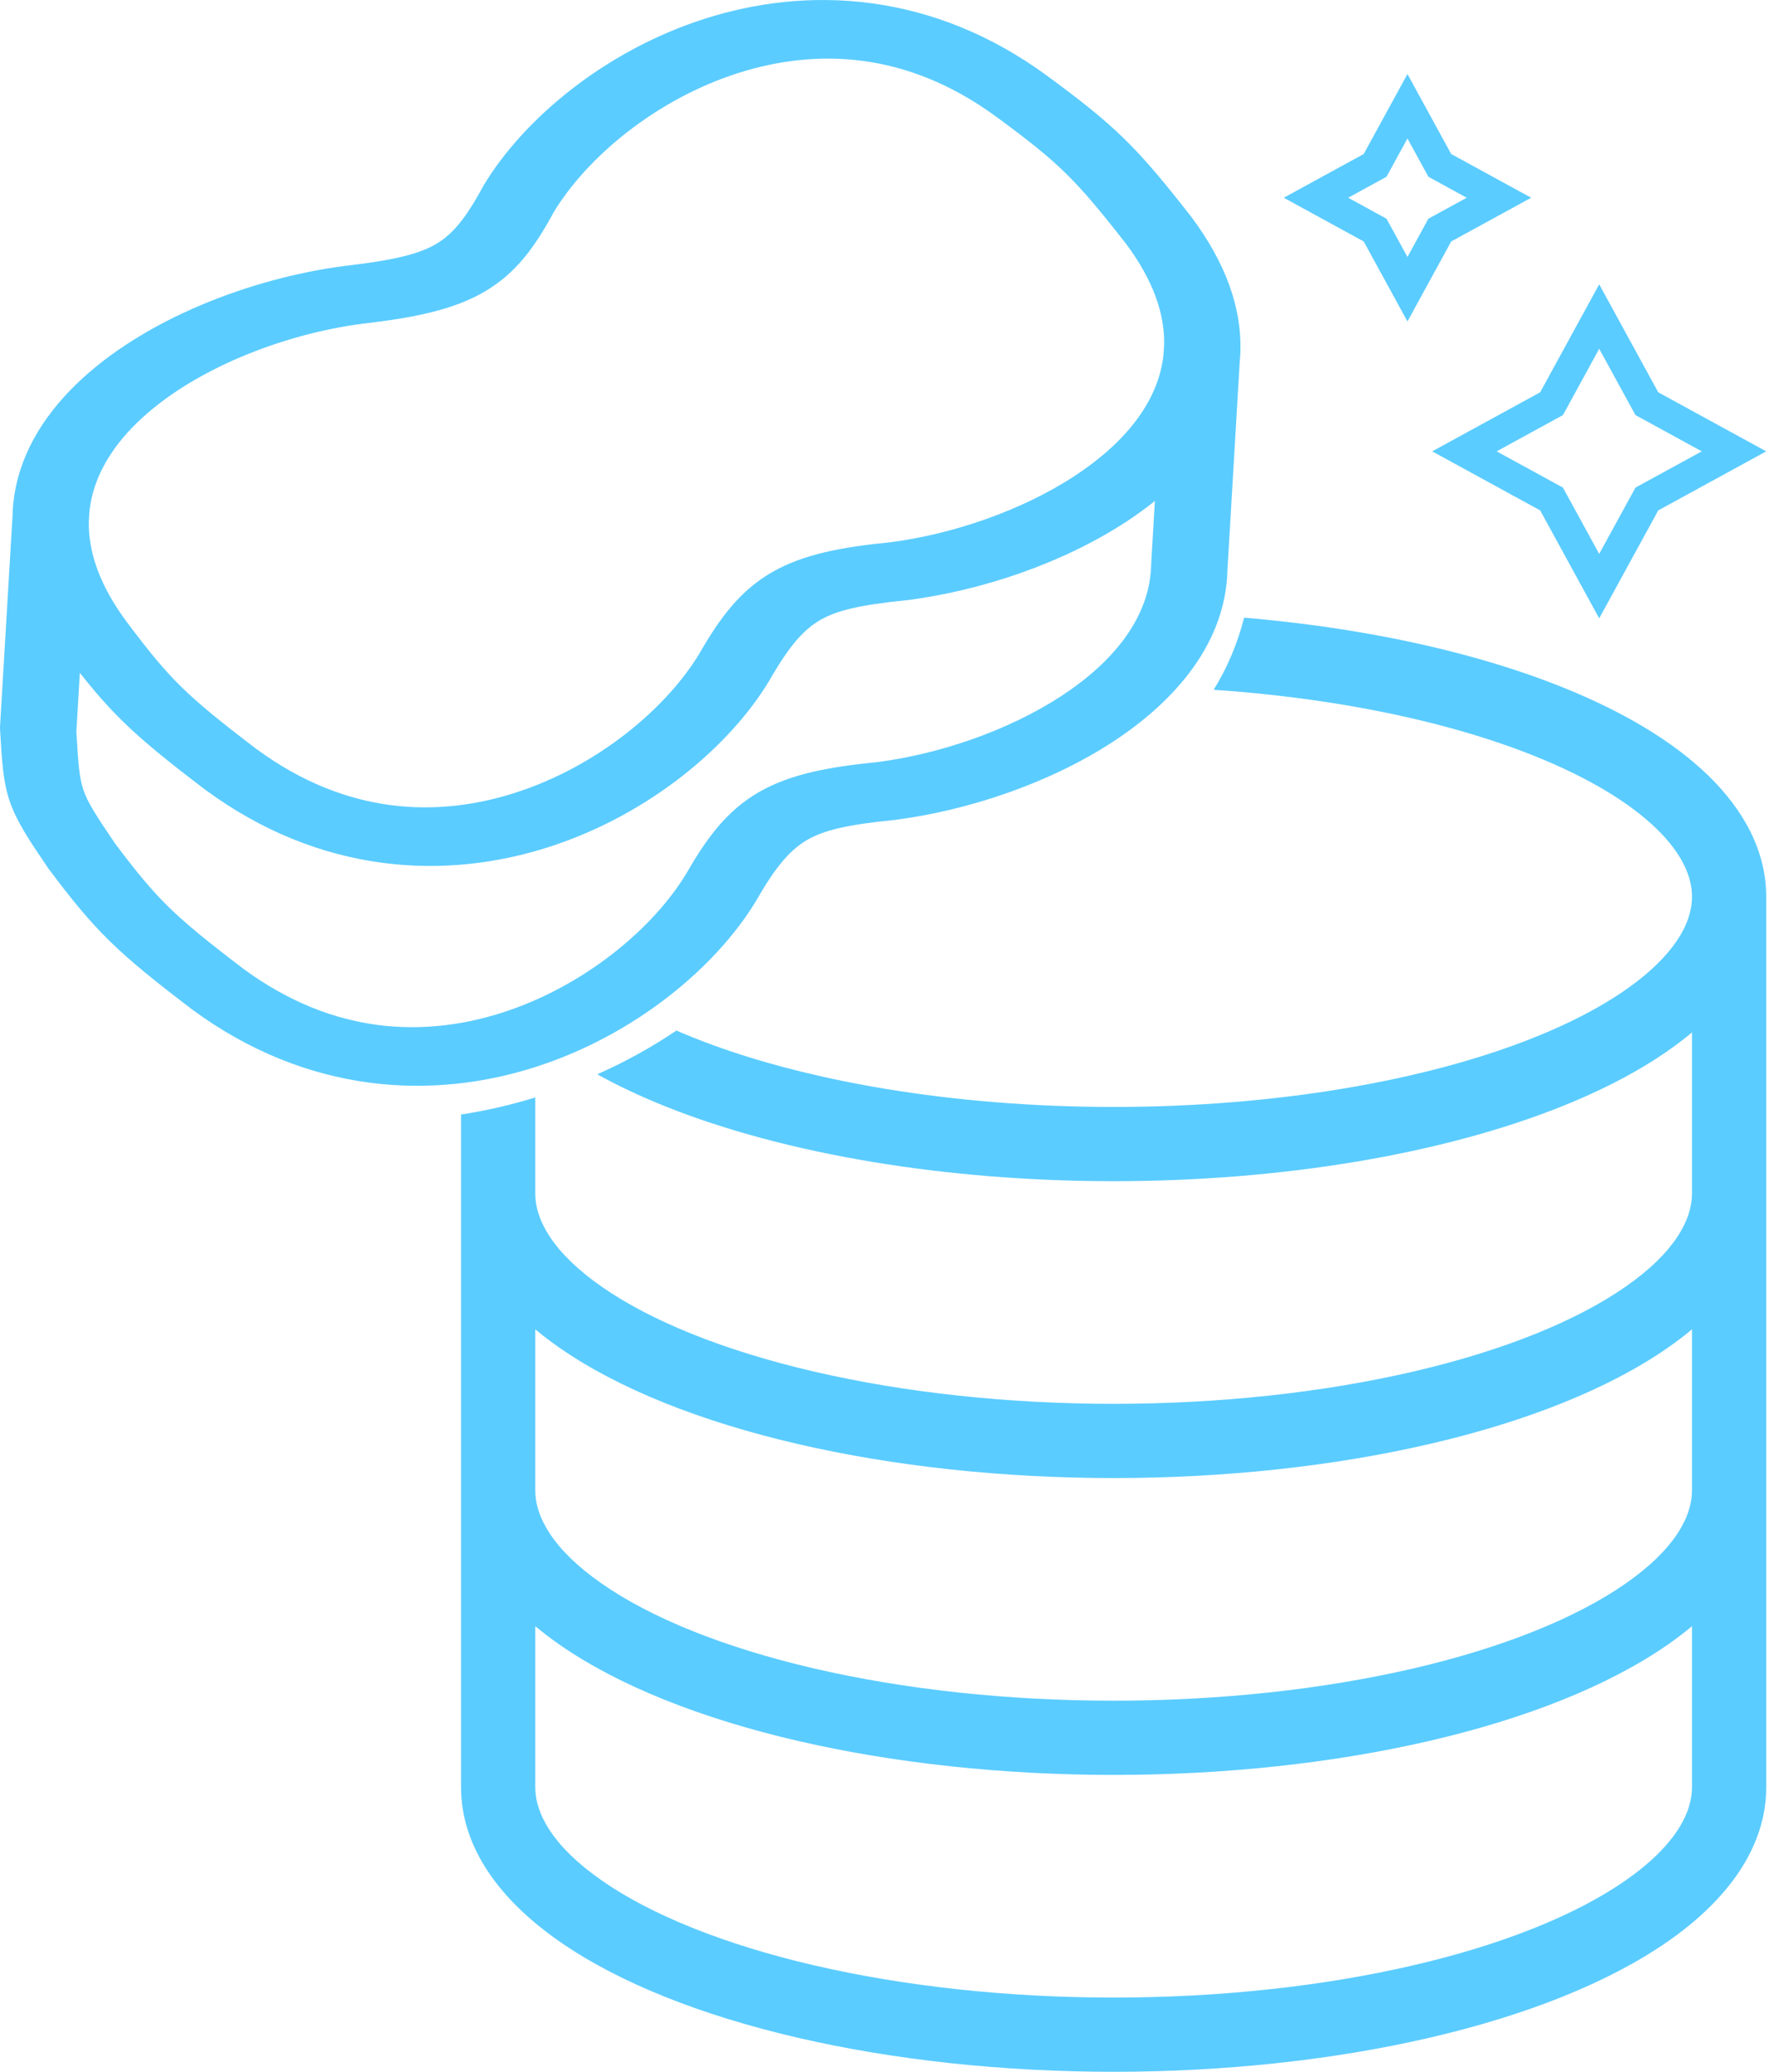
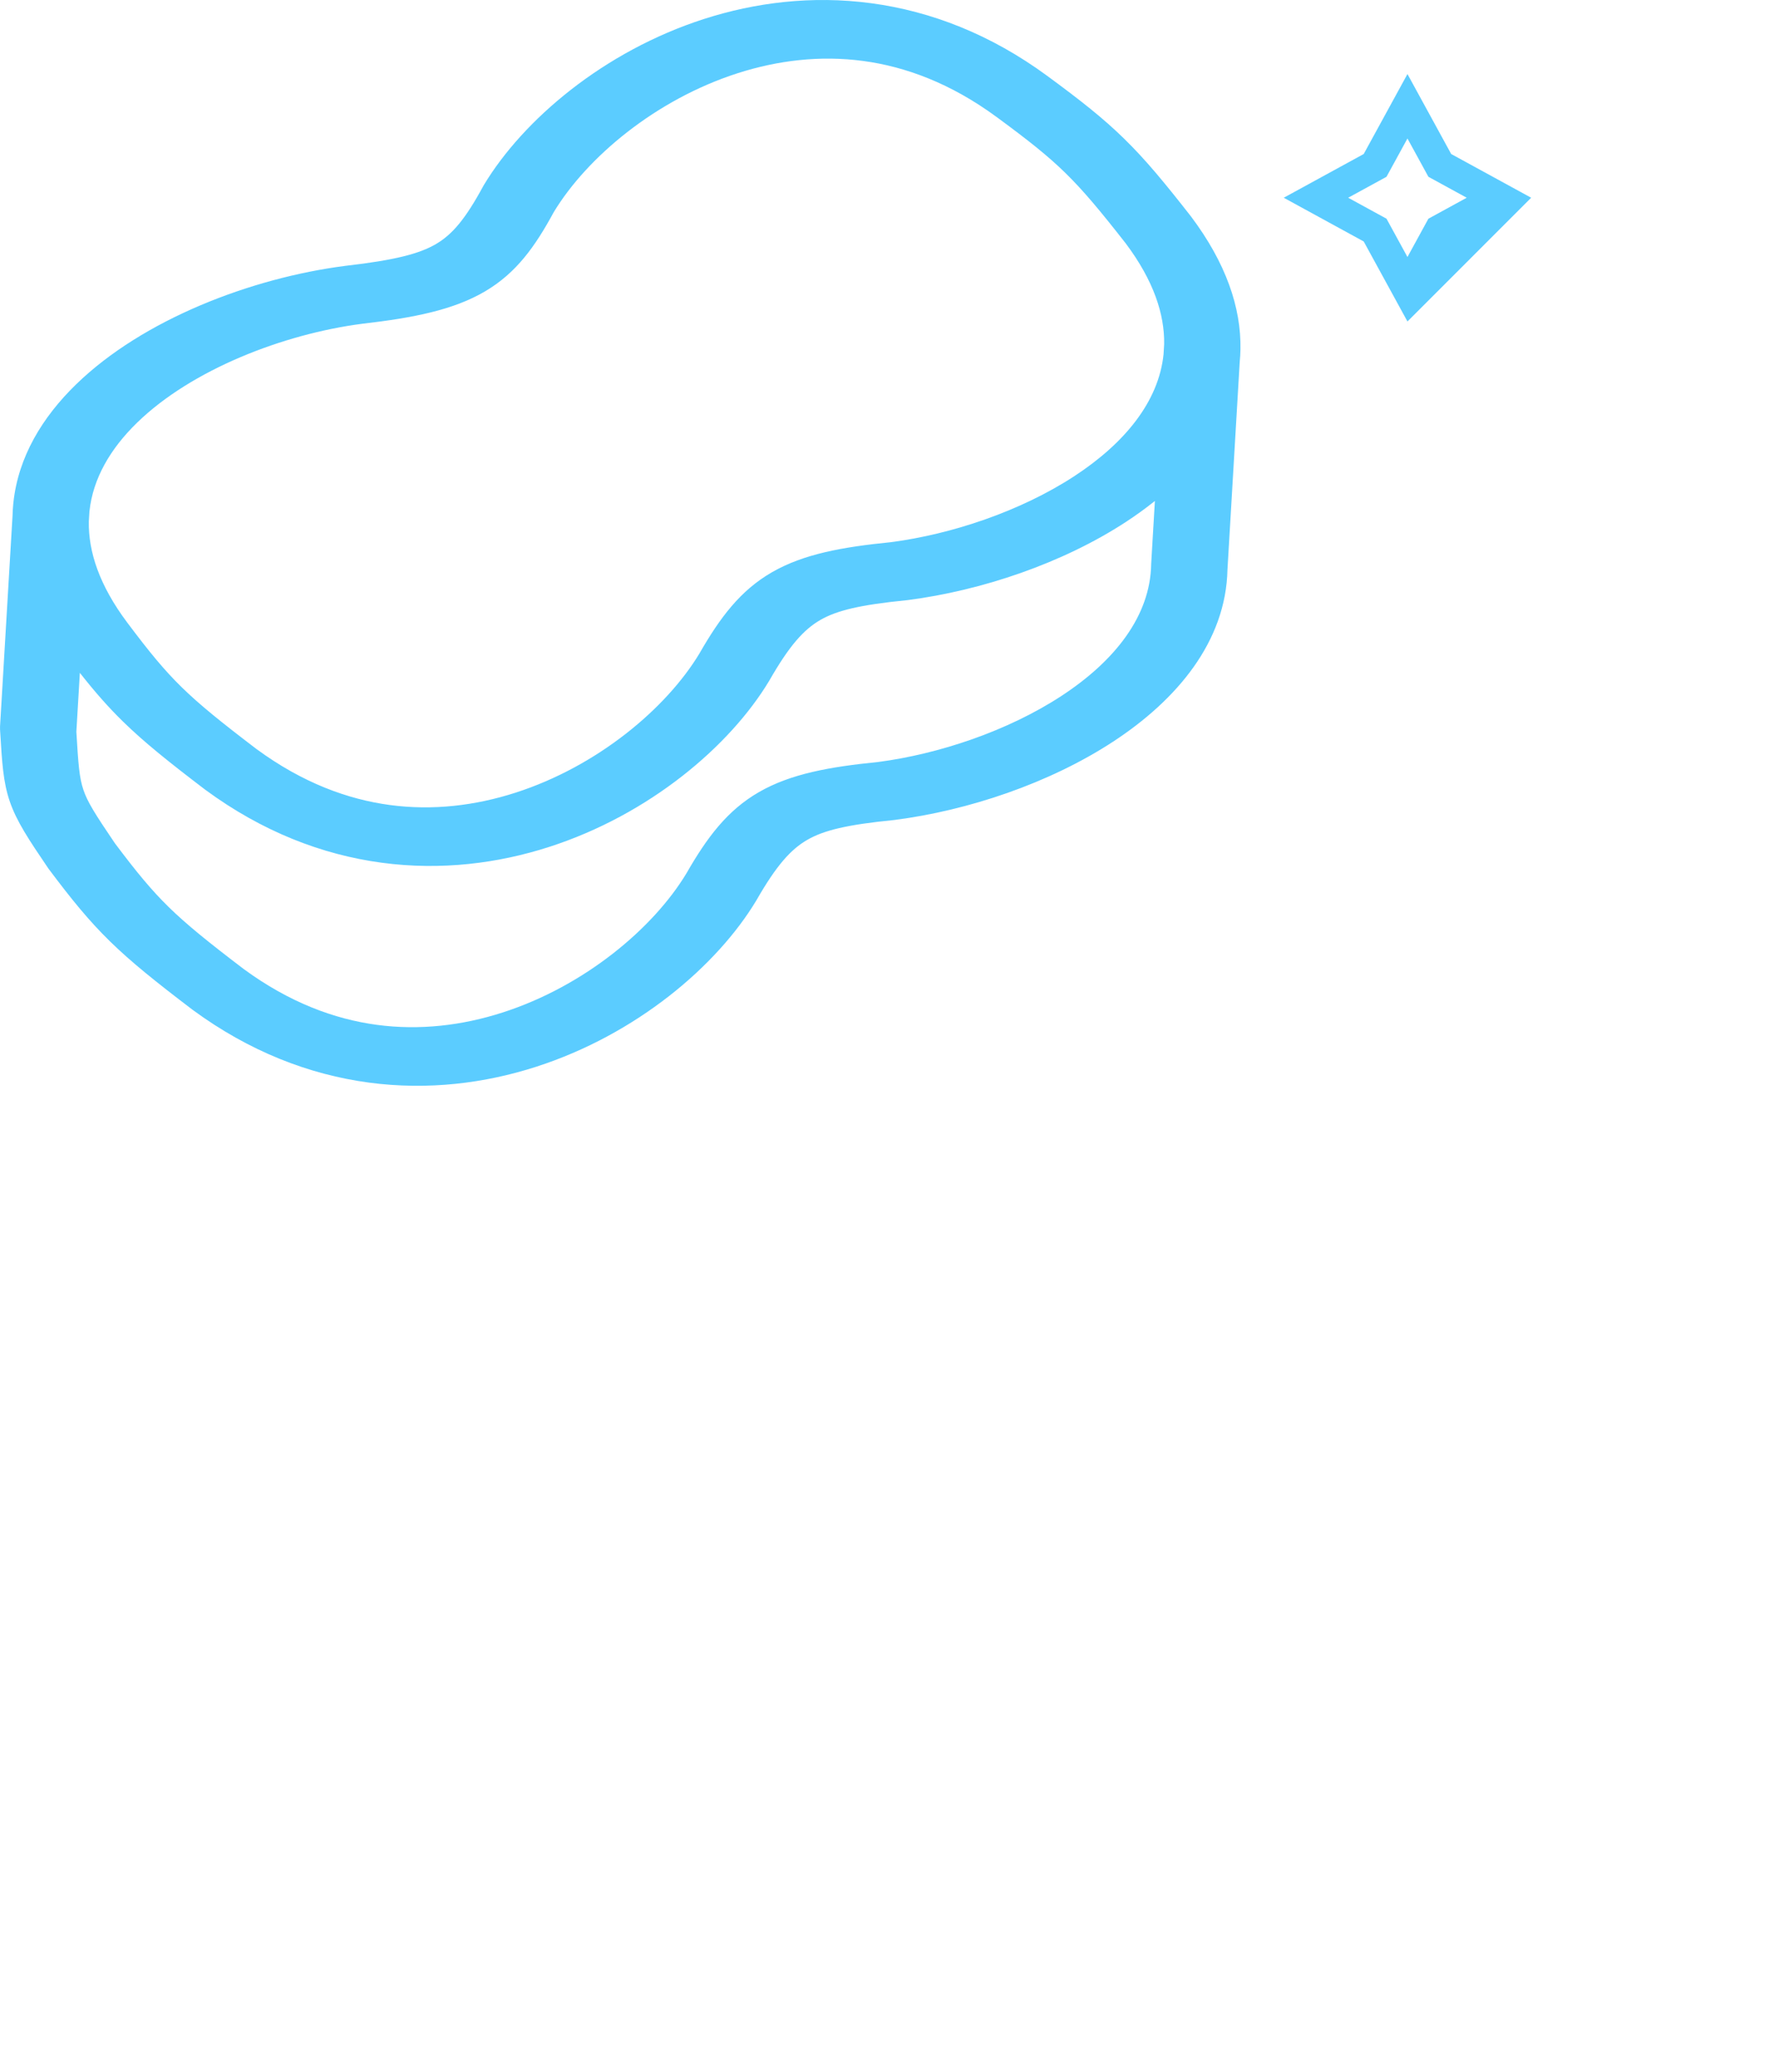
<svg xmlns="http://www.w3.org/2000/svg" width="137" height="160" viewBox="0 0 137 160" fill="none">
-   <path fill-rule="evenodd" clip-rule="evenodd" d="M46.123 82.966C48.327 81.986 50.374 80.847 52.236 79.587C52.633 79.76 53.042 79.93 53.461 80.099C61.947 83.51 73.654 85.488 86.002 85.488C92.097 85.488 98.119 85.005 103.721 84.073C109.327 83.139 114.359 81.781 118.542 80.099C122.747 78.409 125.886 76.476 127.919 74.503C129.94 72.542 130.667 70.754 130.667 69.249C130.667 67.744 129.94 65.956 127.919 63.995C125.886 62.021 122.747 60.089 118.542 58.399C114.359 56.717 109.327 55.358 103.721 54.425C100.506 53.89 97.152 53.503 93.726 53.27C94.755 51.62 95.558 49.74 96.078 47.701C99.004 47.95 101.878 48.307 104.662 48.77C110.589 49.757 116.036 51.213 120.68 53.08C125.303 54.938 129.167 57.218 131.911 59.881C134.667 62.555 136.399 65.736 136.399 69.249V138.028C136.399 142.732 133.329 146.782 128.803 149.933C124.228 153.118 117.847 155.641 110.415 157.366C102.953 159.098 94.537 160 86.002 160C77.467 160 69.051 159.098 61.588 157.366C54.157 155.641 47.776 153.118 43.201 149.933C38.675 146.782 35.605 142.732 35.605 138.028V86.073C37.489 85.784 39.409 85.347 41.337 84.755V92.175C41.337 94.179 42.659 96.718 46.477 99.376C50.245 102 55.865 104.3 62.884 105.929C69.873 107.551 77.85 108.415 86.002 108.415C94.154 108.415 102.131 107.551 109.119 105.929C116.139 104.3 121.759 102 125.527 99.376C129.345 96.718 130.667 94.179 130.667 92.175V79.735C128.047 81.923 124.642 83.825 120.68 85.418C116.036 87.285 110.589 88.74 104.662 89.727C98.73 90.715 92.391 91.221 86.002 91.221C73.138 91.221 60.665 89.173 51.323 85.418C49.45 84.665 47.711 83.847 46.123 82.966ZM128.803 104.08C129.456 103.626 130.079 103.152 130.667 102.66V115.102C130.667 117.106 129.345 119.645 125.527 122.302C121.759 124.926 116.139 127.227 109.119 128.856C102.131 130.478 94.154 131.341 86.002 131.341C77.85 131.341 69.873 130.478 62.884 128.856C55.865 127.227 50.245 124.926 46.477 122.302C42.659 119.645 41.337 117.106 41.337 115.102V102.66C41.925 103.152 42.548 103.626 43.201 104.08C47.776 107.265 54.157 109.789 61.588 111.513C69.051 113.245 77.467 114.147 86.002 114.147C94.537 114.147 102.953 113.245 110.415 111.513C117.847 109.789 124.228 107.265 128.803 104.08ZM128.803 127.007C129.456 126.552 130.079 126.078 130.667 125.587V138.028C130.667 140.032 129.345 142.571 125.527 145.229C121.759 147.853 116.139 150.153 109.119 151.782C102.131 153.404 94.154 154.268 86.002 154.268C77.85 154.268 69.873 153.404 62.884 151.782C55.865 150.153 50.245 147.853 46.477 145.229C42.659 142.571 41.337 140.032 41.337 138.028V125.587C41.925 126.078 42.548 126.552 43.201 127.007C47.776 130.192 54.157 132.715 61.588 134.44C69.051 136.172 77.467 137.073 86.002 137.073C94.537 137.073 102.953 136.171 110.415 134.44C117.847 132.715 124.228 130.192 128.803 127.007Z" fill="#5BCCFF" />
-   <path fill-rule="evenodd" clip-rule="evenodd" d="M128.061 30.297L123.501 21.959L118.941 30.297L110.603 34.857L118.941 39.417L123.501 47.755L128.061 39.417L136.399 34.857L128.061 30.297ZM131.421 34.857L126.301 32.057L123.501 26.937L120.701 32.057L115.581 34.857L120.701 37.657L123.501 42.777L126.301 37.657L131.421 34.857Z" fill="#5BCCFF" />
-   <path fill-rule="evenodd" clip-rule="evenodd" d="M112.07 11.894L108.693 5.718L105.315 11.894L99.139 15.271L105.315 18.649L108.693 24.826L112.07 18.649L118.247 15.271L112.07 11.894ZM113.269 15.271L110.311 13.653L108.693 10.695L107.075 13.653L104.116 15.271L107.075 16.89L108.693 19.848L110.311 16.89L113.269 15.271Z" fill="#5BCCFF" />
+   <path fill-rule="evenodd" clip-rule="evenodd" d="M112.07 11.894L108.693 5.718L105.315 11.894L99.139 15.271L105.315 18.649L108.693 24.826L118.247 15.271L112.07 11.894ZM113.269 15.271L110.311 13.653L108.693 10.695L107.075 13.653L104.116 15.271L107.075 16.89L108.693 19.848L110.311 16.89L113.269 15.271Z" fill="#5BCCFF" />
  <path fill-rule="evenodd" clip-rule="evenodd" d="M8.867 65.115C7.325 62.84 6.756 61.929 6.444 61.007C6.126 60.071 6.048 59.057 5.897 56.513L6.167 51.961C7.297 53.396 8.314 54.566 9.498 55.724C11.132 57.322 13.025 58.838 15.843 60.983C15.857 60.993 15.87 61.003 15.884 61.013C20.242 64.215 24.858 66.007 29.482 66.627C34.082 67.243 38.477 66.671 42.395 65.41C50.148 62.915 56.364 57.625 59.402 52.578C59.409 52.566 59.416 52.554 59.423 52.542C60.959 49.86 62.07 48.618 63.354 47.878C64.625 47.146 66.404 46.712 70.011 46.354C70.046 46.351 70.082 46.347 70.117 46.342C75.776 45.611 82.044 43.517 86.962 40.3C87.735 39.794 88.48 39.257 89.188 38.688L88.904 43.507C88.902 43.531 88.901 43.555 88.901 43.578C88.831 47.557 86.117 51.034 81.966 53.749C77.826 56.457 72.497 58.235 67.812 58.848C64.069 59.222 61.069 59.757 58.616 61.169C56.169 62.578 54.605 64.667 53.009 67.45C50.445 71.698 45.133 76.16 38.81 78.195C35.686 79.2 32.402 79.588 29.108 79.147C25.843 78.71 22.358 77.43 18.823 74.838C16.038 72.718 14.399 71.39 13.037 70.058C11.692 68.743 10.559 67.368 8.867 65.115ZM89.856 27.37L89.904 26.567C89.936 24.282 89.105 21.692 86.942 18.803C84.931 16.232 83.646 14.698 82.285 13.366C80.932 12.042 79.445 10.859 76.958 9.031C73.416 6.429 69.924 5.145 66.653 4.707C63.359 4.266 60.075 4.654 56.951 5.659C50.637 7.691 45.331 12.143 42.763 16.386C41.332 19.022 39.885 21.076 37.451 22.506C35.023 23.934 31.949 24.545 27.976 25.003C21.879 25.795 14.81 28.538 10.595 32.635C8.512 34.66 7.181 36.958 6.91 39.474C6.908 39.492 6.906 39.512 6.904 39.531L6.86 40.273C6.819 42.58 7.655 45.187 9.836 48.092C11.546 50.371 12.685 51.757 14.039 53.08C15.401 54.412 17.04 55.74 19.826 57.86C23.36 60.452 26.846 61.732 30.11 62.169C33.404 62.611 36.688 62.223 39.812 61.217C46.135 59.182 51.447 54.72 54.012 50.472C55.608 47.689 57.172 45.601 59.619 44.191C62.071 42.779 65.071 42.244 68.814 41.87C73.499 41.257 78.828 39.479 82.969 36.771C86.849 34.233 89.474 31.028 89.856 27.37ZM1.025 38.908C1.028 38.872 1.032 38.836 1.036 38.8C1.414 35.286 3.264 32.224 5.876 29.685C11.044 24.662 19.405 21.469 26.646 20.534C26.663 20.532 26.68 20.53 26.696 20.528C30.525 20.088 32.4 19.593 33.674 18.844C34.936 18.102 35.943 16.914 37.319 14.373C37.332 14.348 37.346 14.323 37.361 14.299C40.399 9.252 46.615 3.962 54.368 1.466C58.286 0.205 62.681 -0.367 67.282 0.249C71.905 0.869 76.521 2.661 80.879 5.863C83.426 7.735 85.183 9.114 86.827 10.724C88.46 12.322 89.923 14.089 91.956 16.69C91.962 16.697 91.968 16.705 91.974 16.712C91.977 16.717 91.981 16.722 91.985 16.727C94.666 20.3 95.854 23.741 95.796 26.967C95.791 27.302 95.771 27.634 95.739 27.961L94.793 43.982C94.678 49.56 90.871 54.064 85.96 57.277C81.041 60.494 74.774 62.589 69.115 63.32C69.079 63.324 69.044 63.328 69.008 63.332C65.401 63.69 63.623 64.124 62.351 64.856C61.067 65.596 59.957 66.838 58.42 69.52C58.417 69.525 58.414 69.531 58.411 69.536C58.407 69.542 58.403 69.549 58.399 69.555C55.361 74.602 49.145 79.892 41.393 82.388C37.475 83.649 33.079 84.221 28.479 83.605C23.856 82.985 19.24 81.193 14.882 77.991C14.868 77.981 14.854 77.971 14.841 77.96C12.023 75.816 10.13 74.299 8.496 72.702C6.85 71.093 5.528 69.461 3.776 67.127C3.753 67.096 3.731 67.065 3.71 67.034C2.228 64.849 1.273 63.422 0.746 61.867C0.243 60.385 0.153 58.848 0.017 56.553C0.013 56.474 0.008 56.393 0.003 56.311C-0.001 56.242 -0.001 56.174 0.003 56.106L0.968 39.832C0.975 39.53 0.994 39.23 1.022 38.932C1.023 38.924 1.024 38.916 1.025 38.908ZM4.778 50.149C4.778 50.149 4.778 50.149 4.778 50.149Z" fill="#5BCCFF" />
</svg>